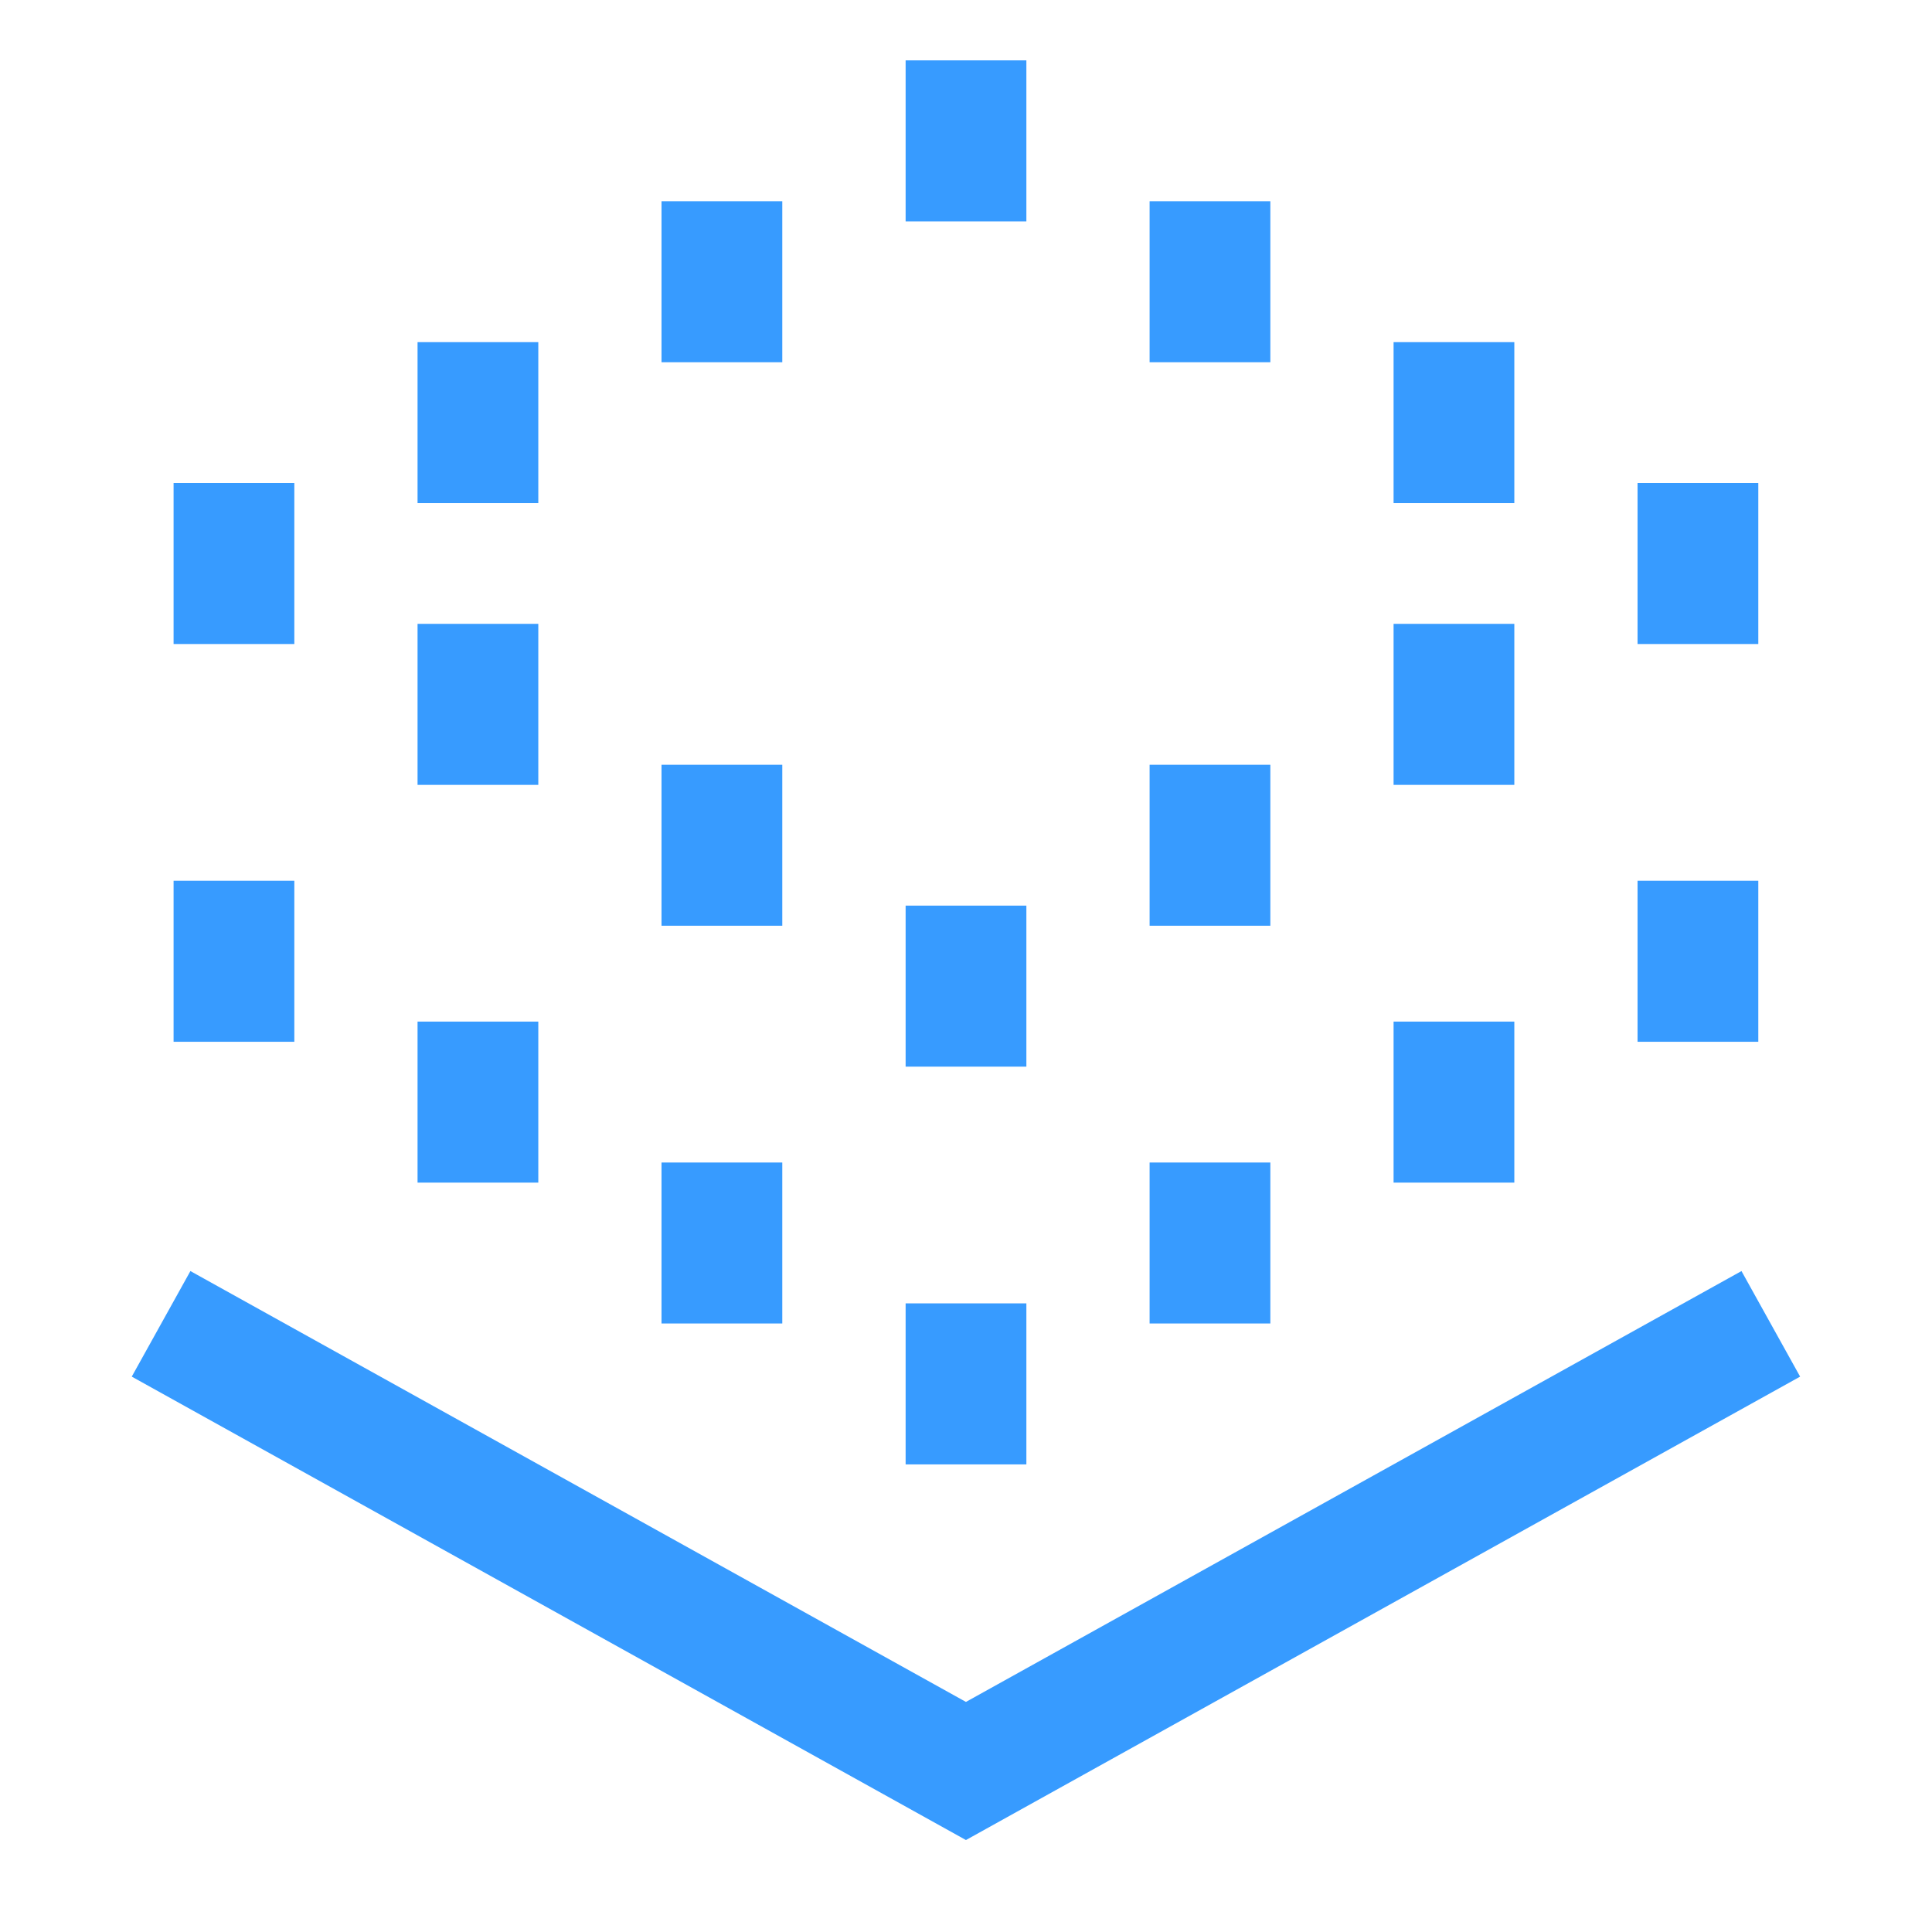
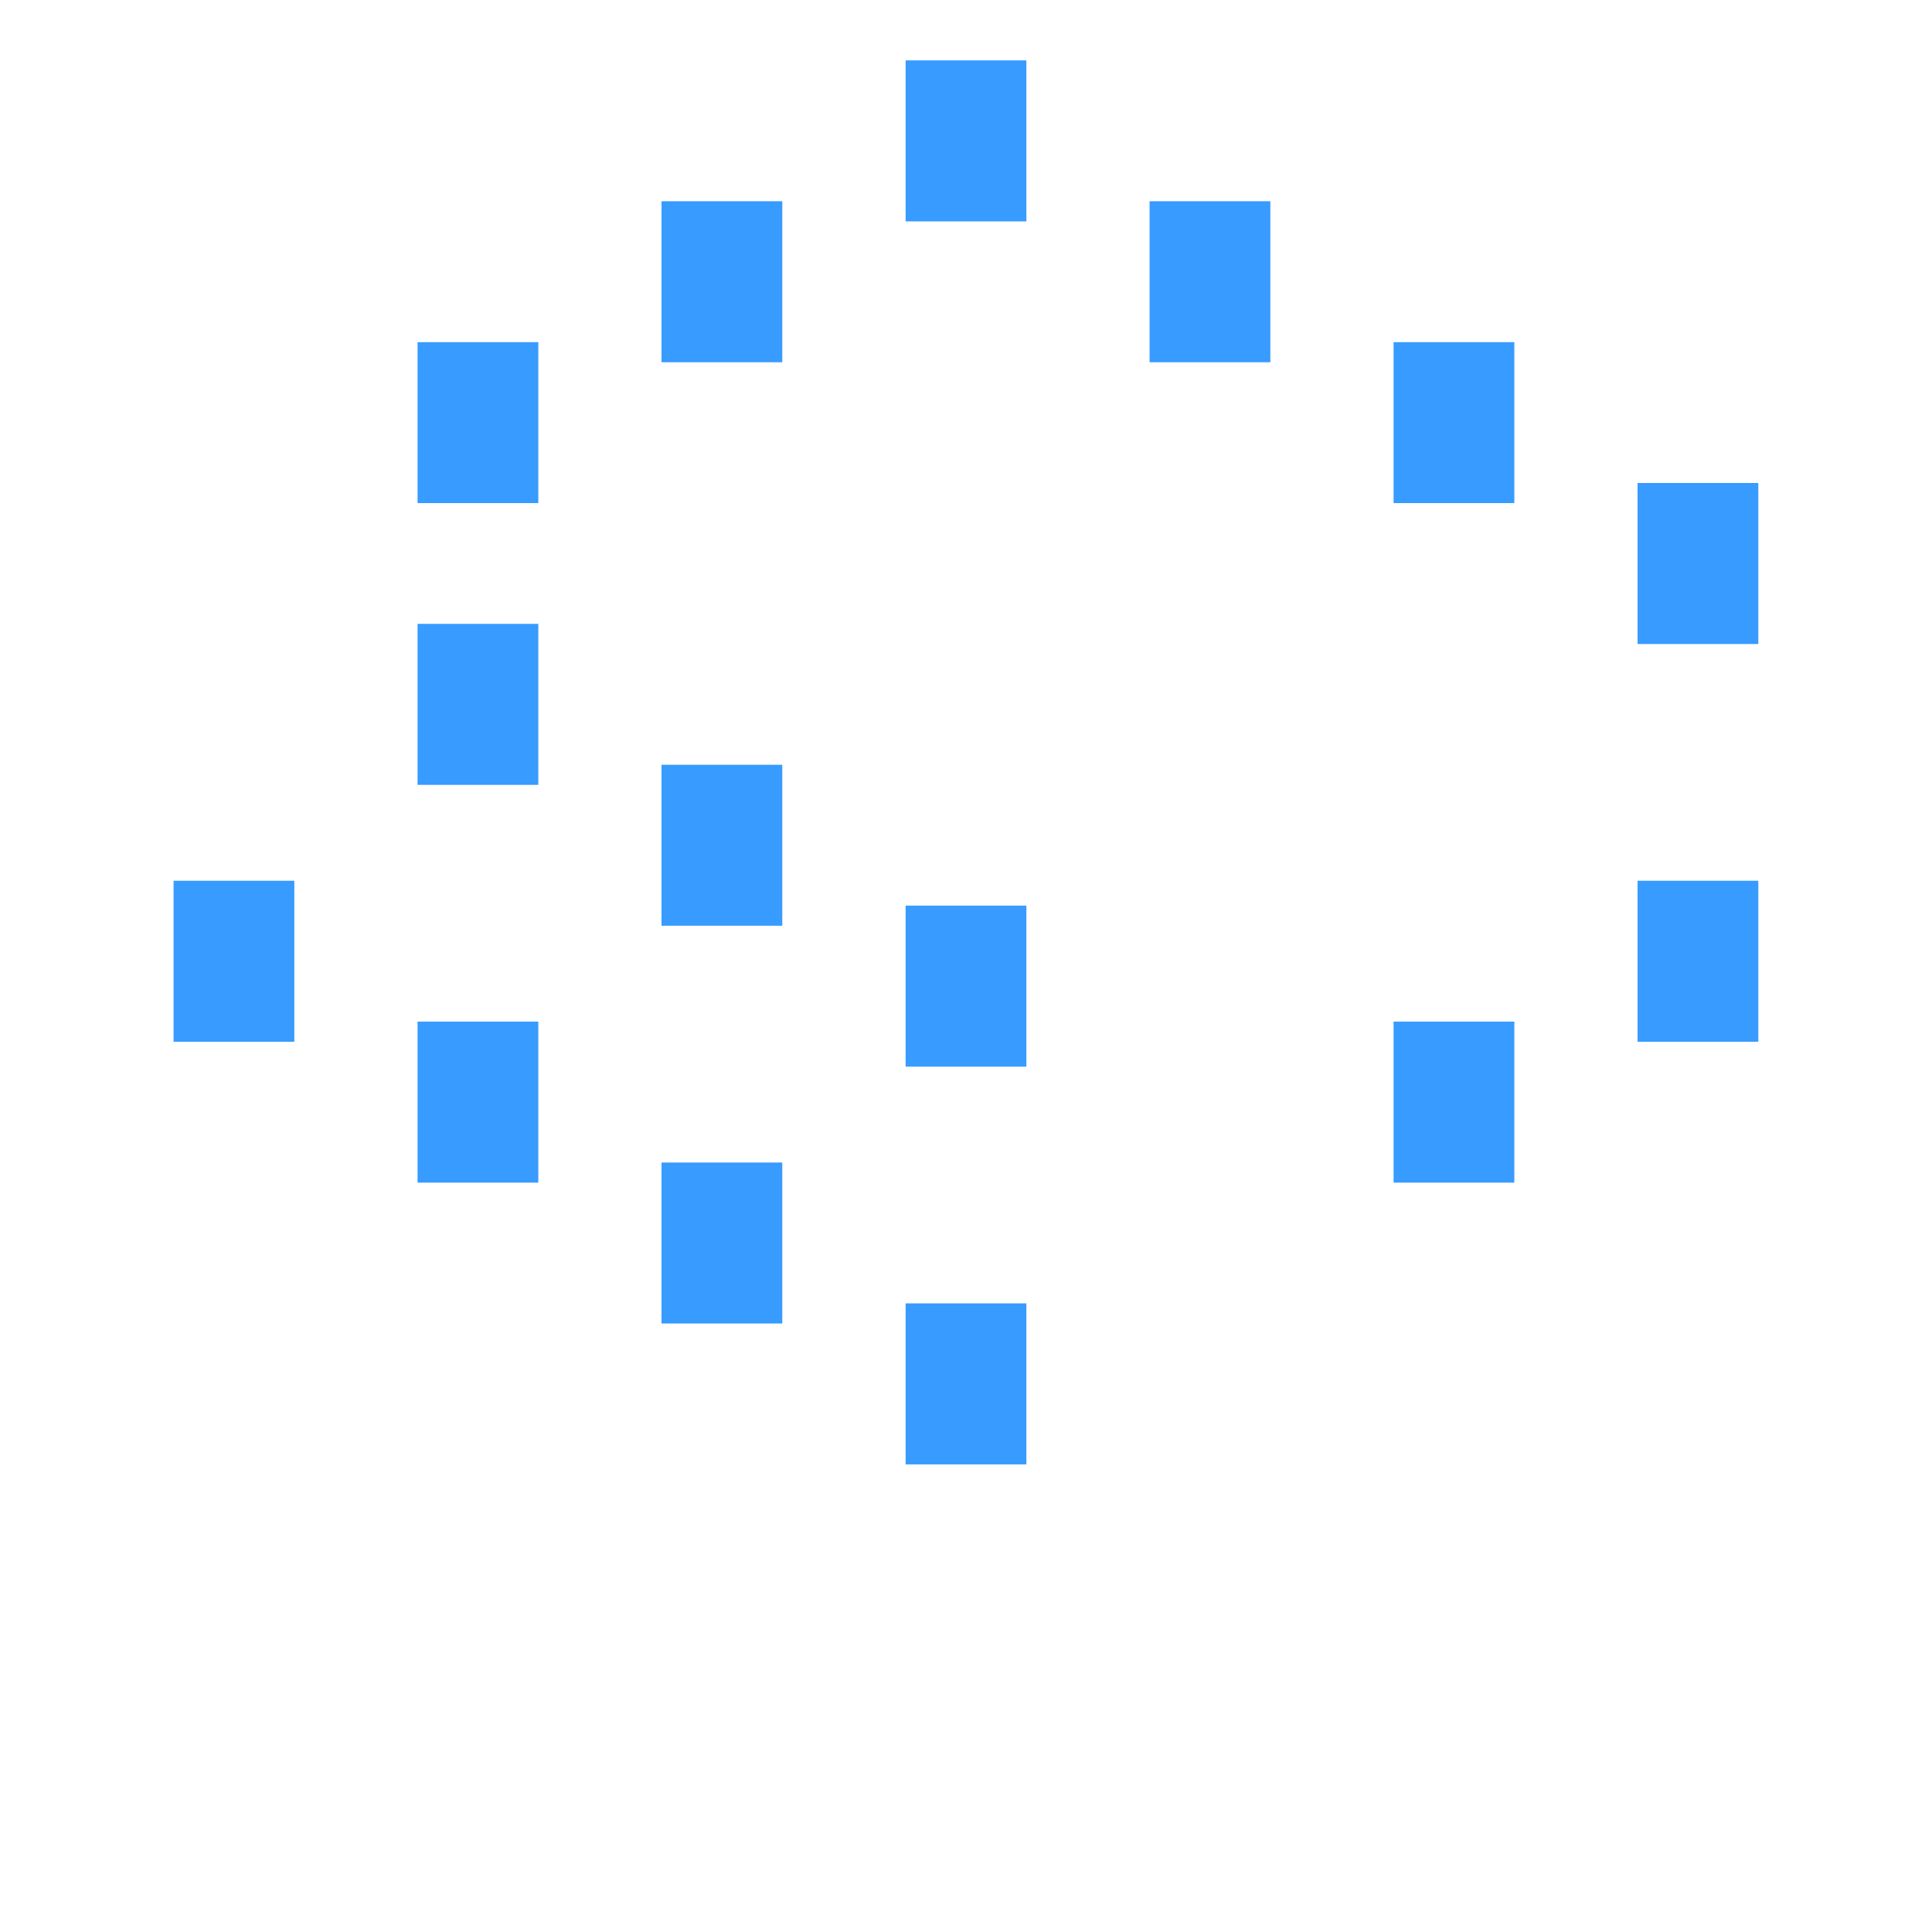
<svg xmlns="http://www.w3.org/2000/svg" width="32" height="32" viewBox="0 0 32 32" fill="none">
-   <path d="M2.668 21.927L15.999 29.333L29.33 21.927" stroke="#379BFF" stroke-width="2" />
  <path d="M16 15V17.667" stroke="#379BFF" stroke-width="2" />
  <path d="M16 3.667V1" stroke="#379BFF" stroke-width="2" />
-   <path d="M20.041 12.667V15.333" stroke="#379BFF" stroke-width="2" />
  <path d="M20.041 6V3.333" stroke="#379BFF" stroke-width="2" />
  <path d="M11.957 12.667V15.333" stroke="#379BFF" stroke-width="2" />
  <path d="M11.957 6V3.333" stroke="#379BFF" stroke-width="2" />
-   <path d="M24.082 10.333V13" stroke="#379BFF" stroke-width="2" />
  <path d="M24.082 8.333V5.667" stroke="#379BFF" stroke-width="2" />
  <path d="M7.916 10.333V13" stroke="#379BFF" stroke-width="2" />
  <path d="M7.916 8.333V5.667" stroke="#379BFF" stroke-width="2" />
  <path d="M28.123 8V10.667" stroke="#379BFF" stroke-width="2" />
-   <path d="M3.875 8V10.667" stroke="#379BFF" stroke-width="2" />
  <path d="M16 21.588V24.255" stroke="#379BFF" stroke-width="2" />
-   <path d="M20.041 19.255V21.921" stroke="#379BFF" stroke-width="2" />
  <path d="M11.957 19.255V21.921" stroke="#379BFF" stroke-width="2" />
  <path d="M24.082 16.921V19.588" stroke="#379BFF" stroke-width="2" />
  <path d="M7.916 16.921V19.588" stroke="#379BFF" stroke-width="2" />
  <path d="M28.123 14.588V17.255" stroke="#379BFF" stroke-width="2" />
  <path d="M3.875 14.588V17.255" stroke="#379BFF" stroke-width="2" />
</svg>